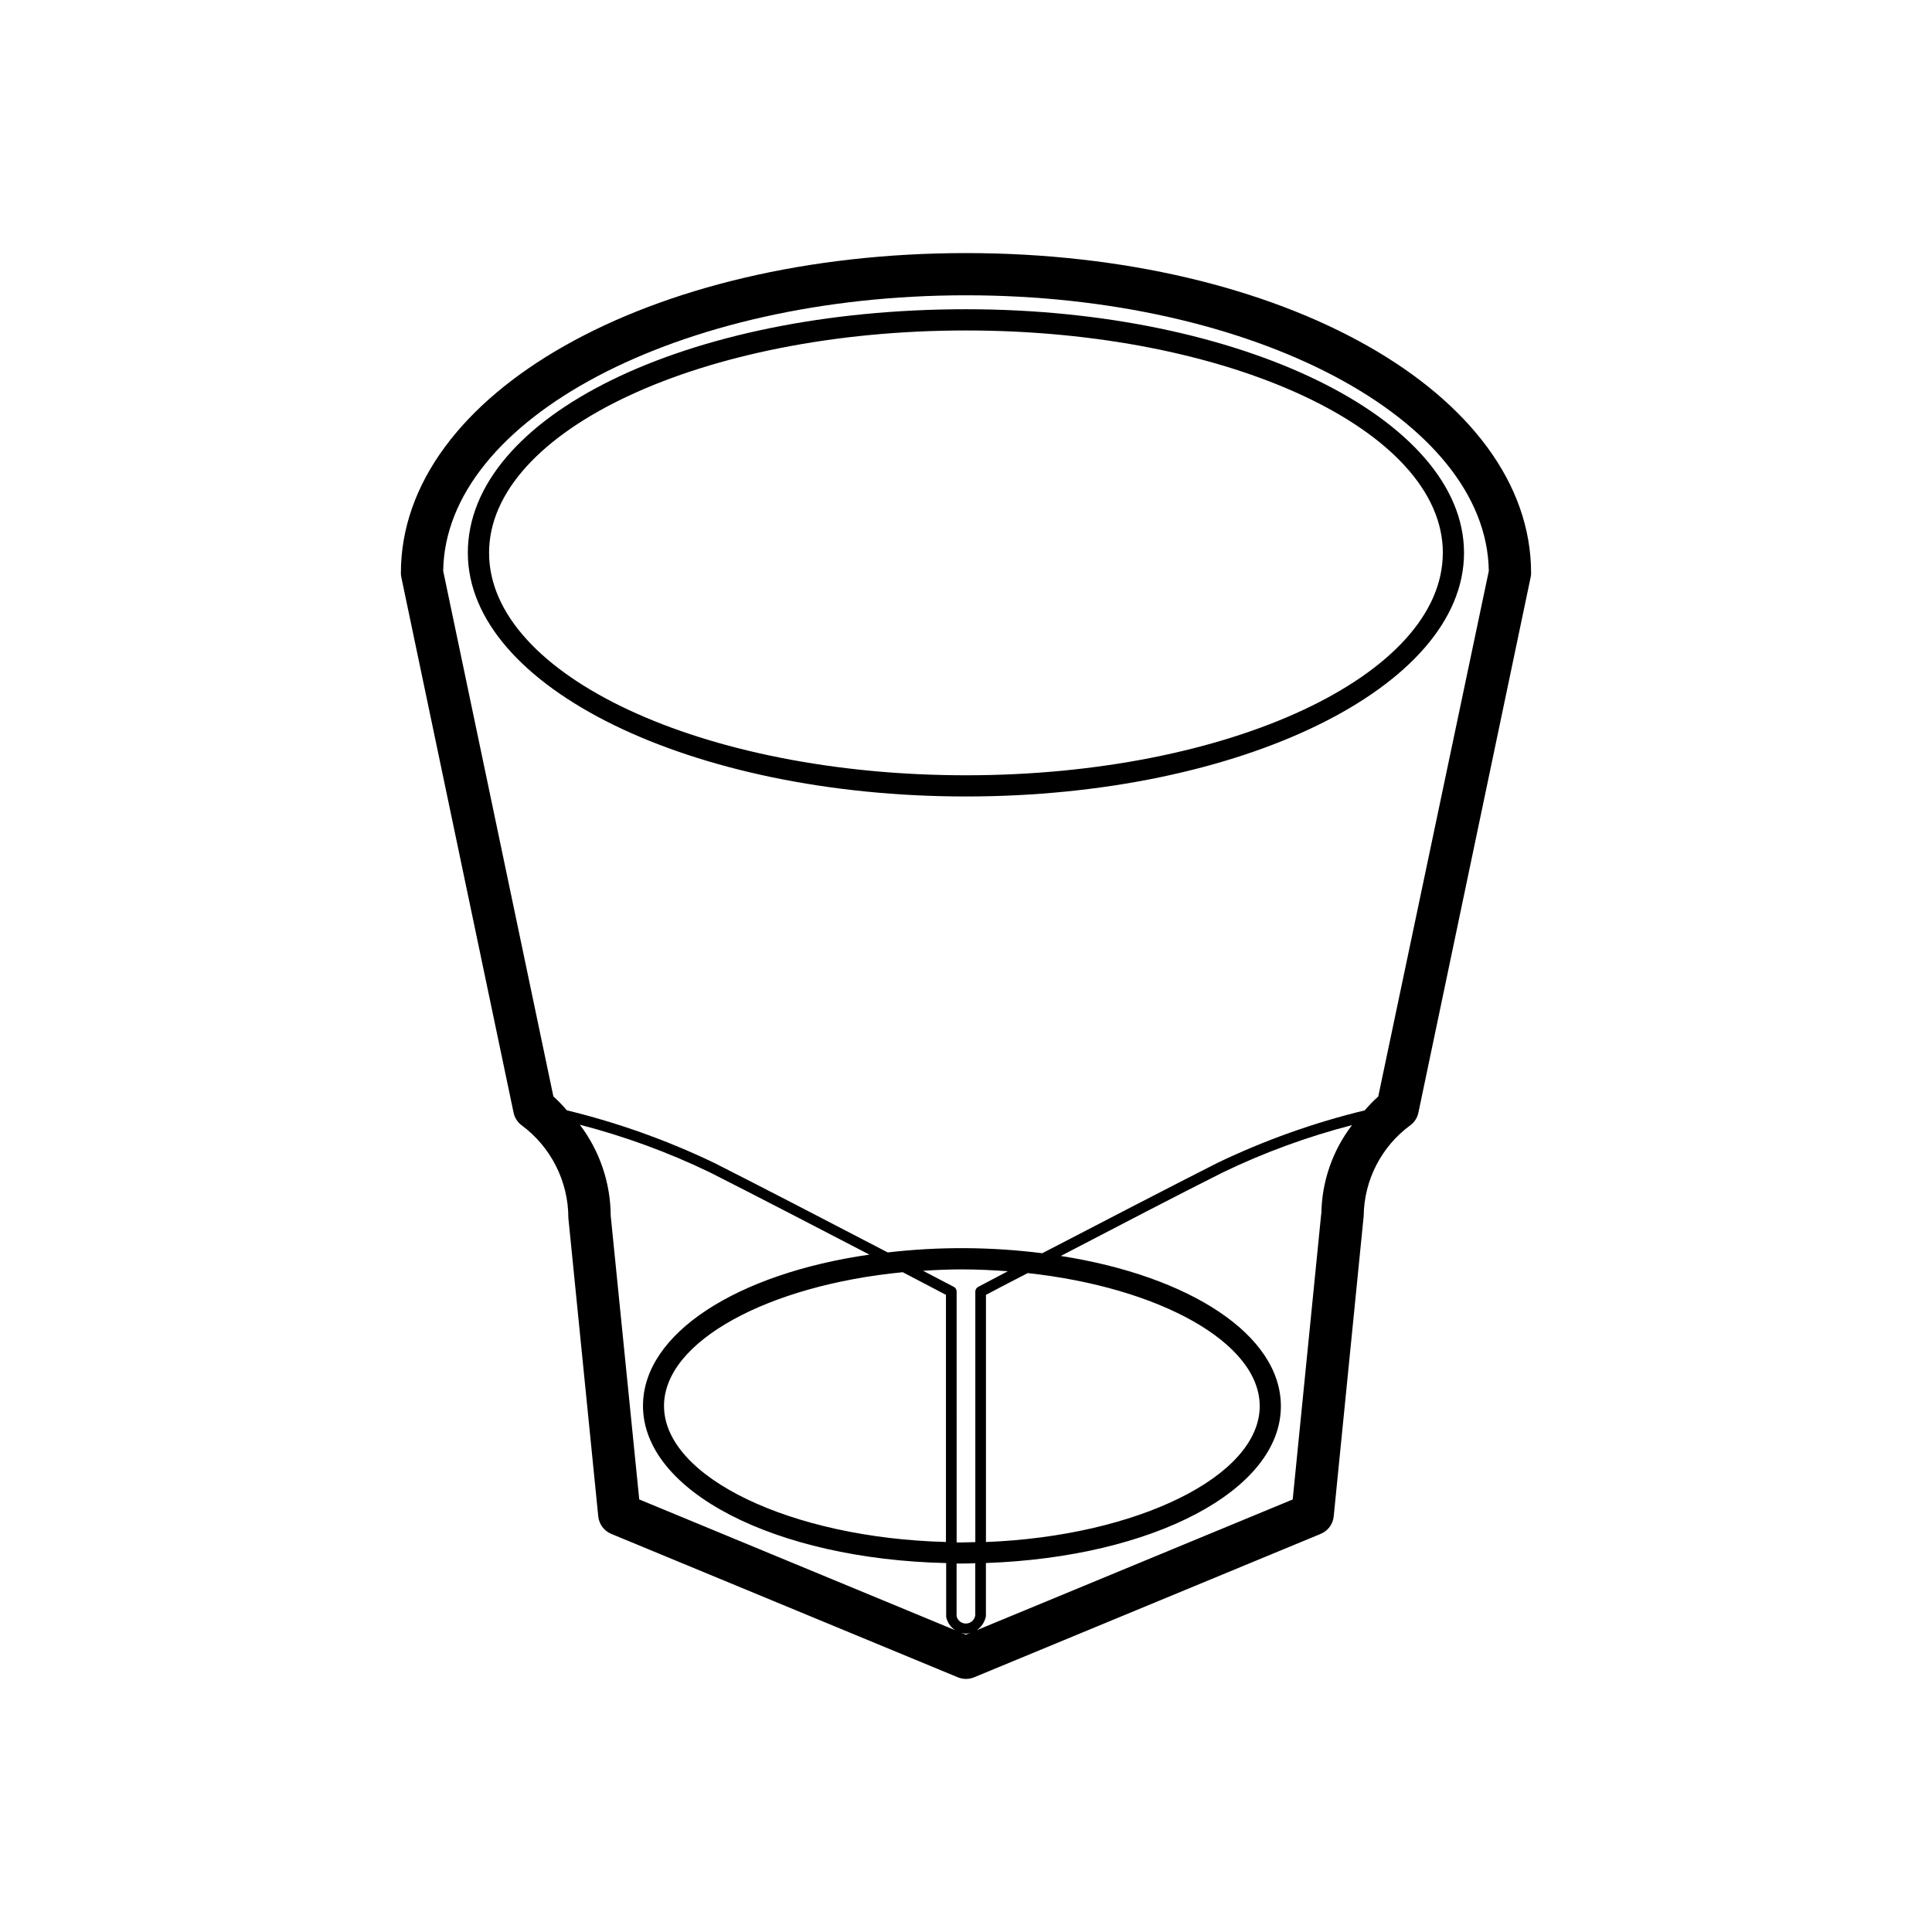
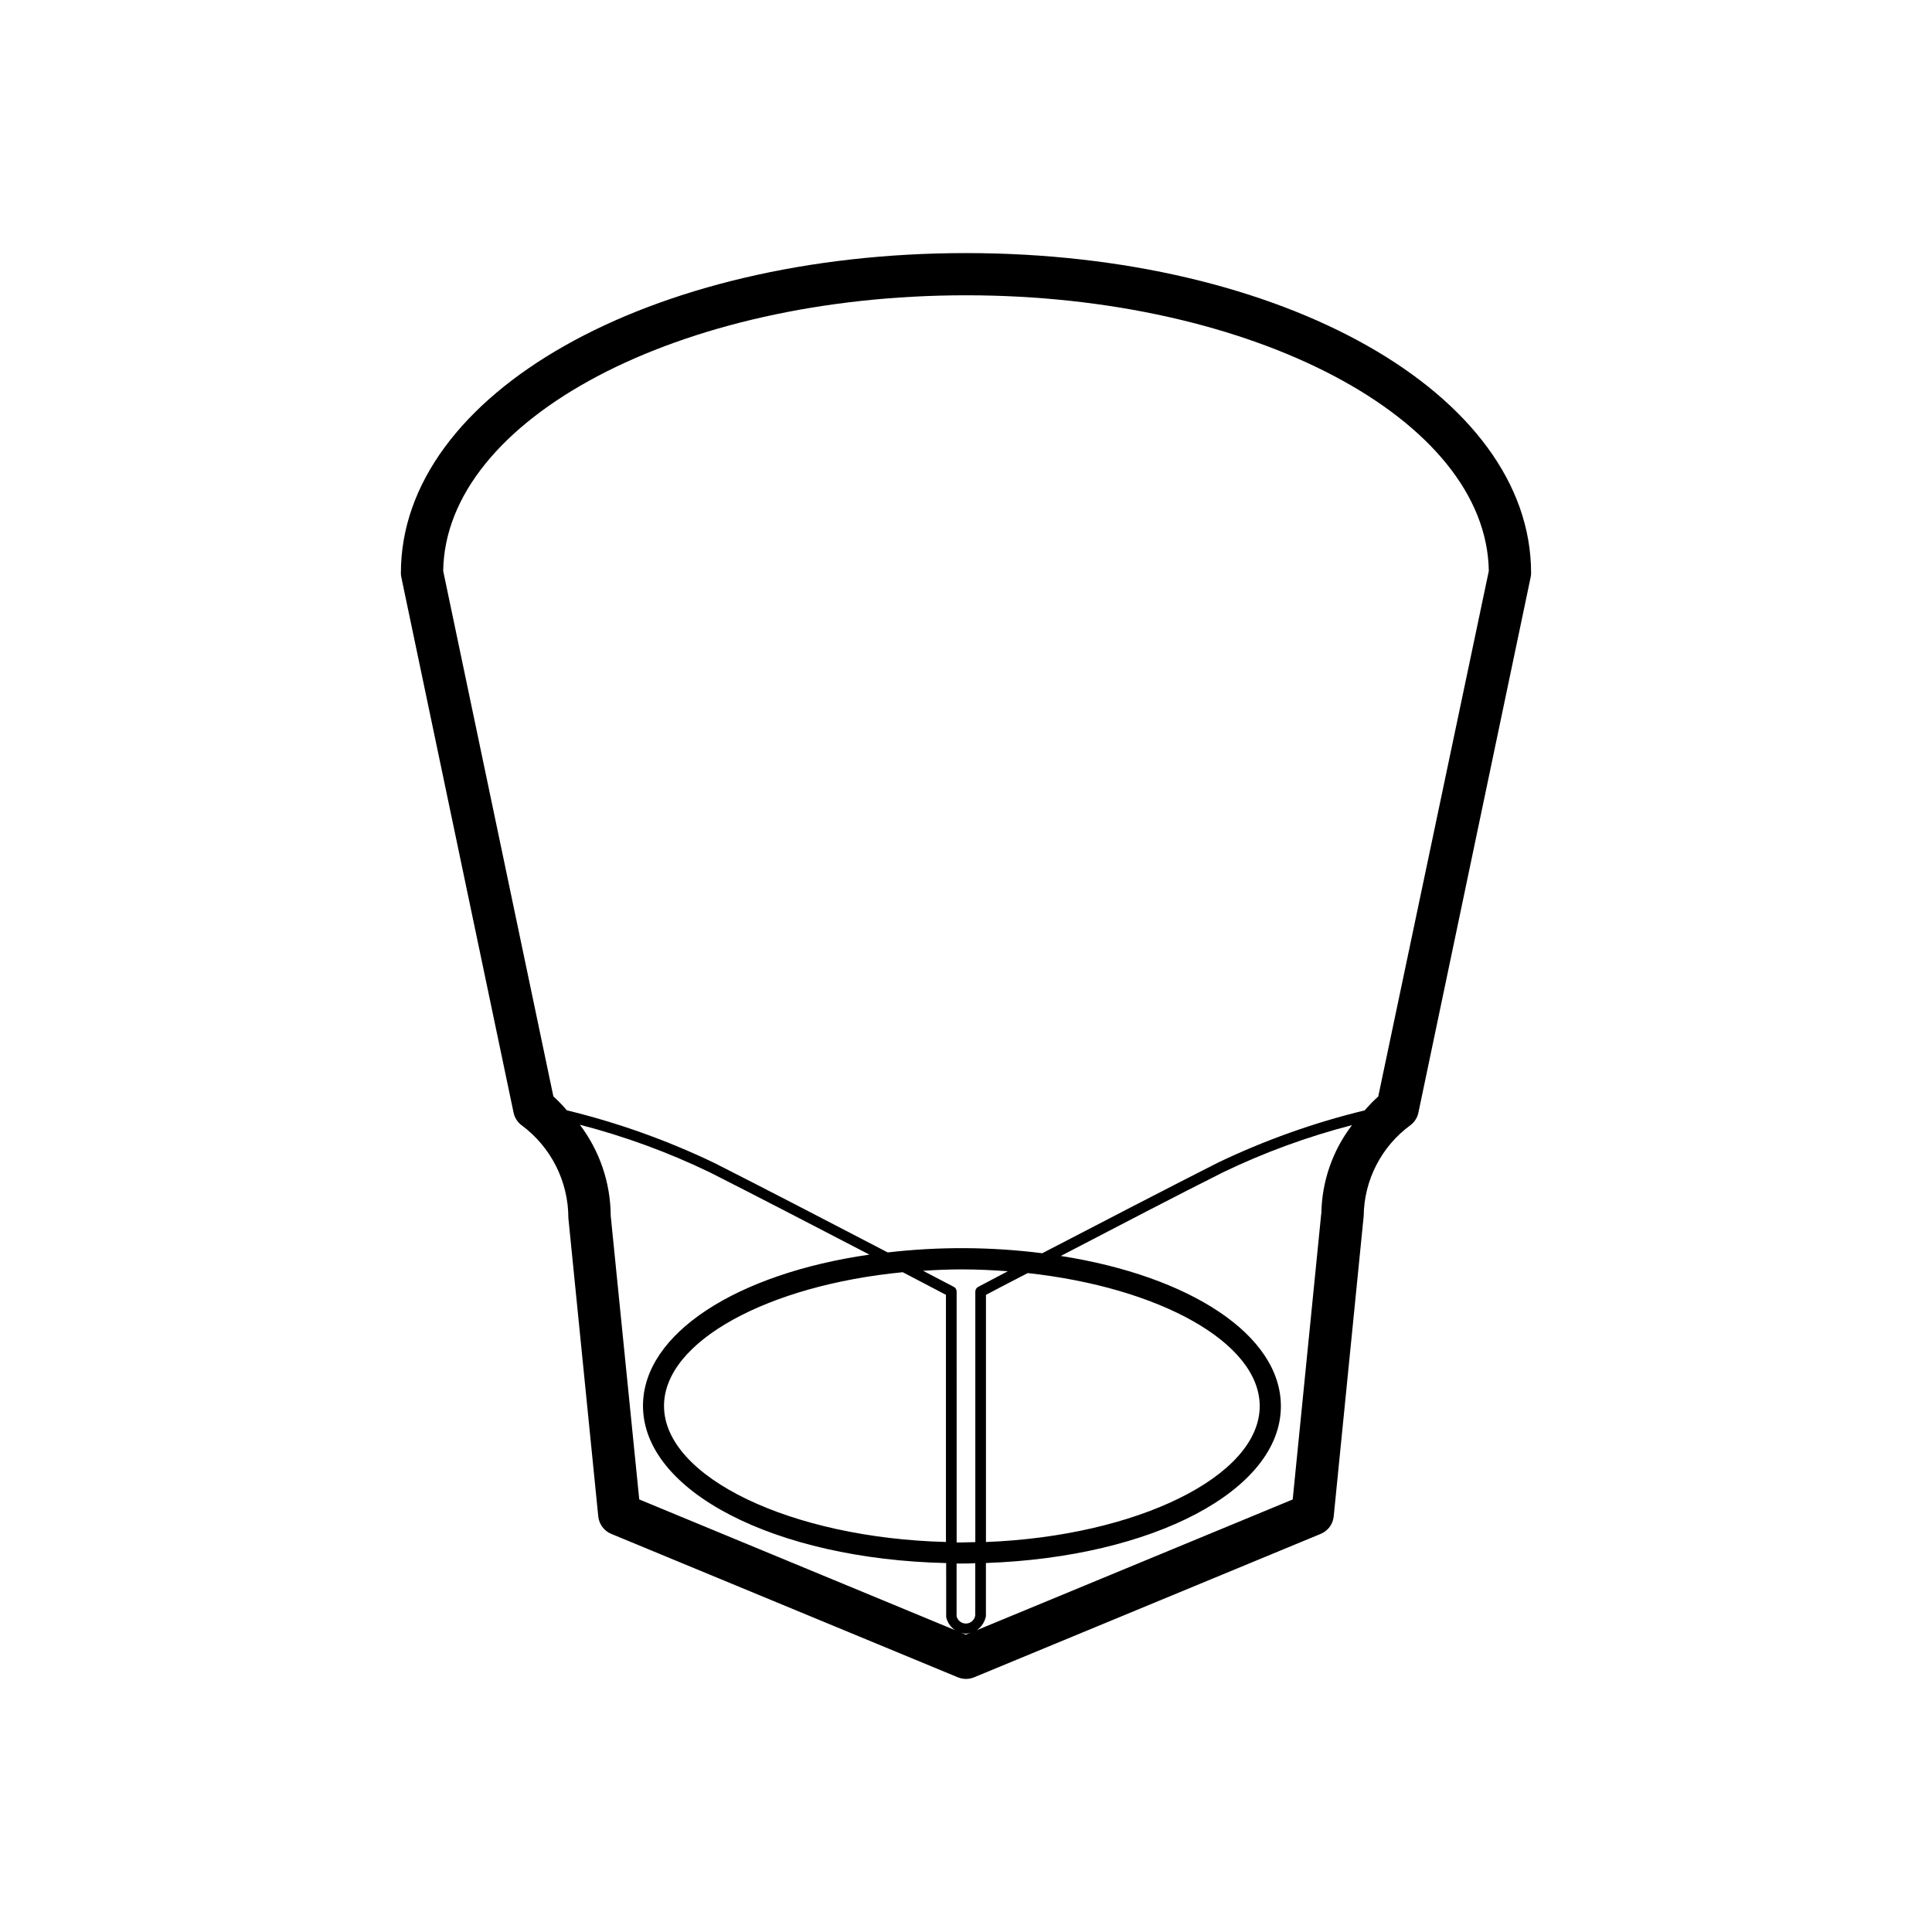
<svg xmlns="http://www.w3.org/2000/svg" fill="#000000" width="800px" height="800px" version="1.1" viewBox="144 144 512 512">
  <g>
-     <path d="m400 225.95c-74.035 0-132.02 28.352-132.02 64.562 0 35.605 59.199 64.562 132.02 64.562s131.98-28.969 131.98-64.562-59.199-64.562-131.98-64.562zm126.36 64.562c0 32.496-56.68 58.945-126.36 58.945s-126.39-26.449-126.39-58.945c0-32.496 56.715-58.934 126.39-58.934 69.676 0 126.37 26.438 126.37 58.934z" />
    <path d="m400 211.07c-83.973 0-149.76 37.242-149.76 84.789-0.004 0.391 0.039 0.781 0.125 1.16l29.738 141.84c0.273 1.328 1.02 2.508 2.102 3.324 7.809 5.766 12.418 14.895 12.418 24.598l7.922 79.074h0.004c0.199 2.062 1.523 3.844 3.438 4.637l91.855 38.012c1.379 0.57 2.93 0.57 4.309 0l91.855-38.012c1.918-0.793 3.238-2.574 3.441-4.637l7.949-79.641h-0.004c0.121-9.516 4.711-18.418 12.395-24.031 1.082-0.816 1.832-1.996 2.106-3.324l29.734-141.84c0.086-0.379 0.129-0.77 0.129-1.16 0-47.547-65.785-84.789-149.76-84.789zm-94.152 255.14c-0.043-8.723-2.914-17.195-8.184-24.145 11.848 3.062 23.371 7.281 34.395 12.594 11.262 5.691 28.617 14.688 42.344 21.828-35.066 5.039-60.004 20.859-60.004 40.066 0 22.672 34.977 40.633 80.344 41.676l0.004 14.324c0.32 1.402 1.156 2.633 2.344 3.449l-83.684-34.637zm97.375 18.828v0.004c-0.469 0.242-0.762 0.73-0.754 1.258v66.375c-1.195 0-2.367 0.09-3.562 0.09h-1.387l-0.004-66.477c0.008-0.531-0.285-1.016-0.754-1.262l-8.148-4.258c3.387-0.215 6.801-0.367 10.289-0.367 4.144 0 8.199 0.203 12.18 0.492zm13.086-3.664c34.738 3.777 61.527 18.34 61.527 35.266 0 18.617-32.621 34.461-72.547 36.012v-65.496c1.586-0.855 5.641-2.984 11.082-5.781zm-13.855 90.688c-0.156 1.207-1.152 2.129-2.367 2.191-1.215 0.059-2.301-0.754-2.582-1.941v-13.965h1.387c1.258 0 2.367 0 3.562-0.09zm-7.769-84.918v65.496c-40.91-1.047-74.715-17.105-74.715-36.059 0-17.168 27.711-31.992 63.266-35.43zm3.992 89.539c0.406 0.141 0.832 0.23 1.258 0.266 0.43-0.031 0.855-0.121 1.262-0.266l-1.258 0.527zm95.461-111.03-7.559 75.723-83.707 34.637c1.25-0.875 2.109-2.203 2.406-3.703v-14.094c44.309-1.562 78.168-19.258 78.168-41.562 0-18.895-24.145-34.473-58.328-39.812 13.793-7.18 31.426-16.375 42.824-22.078l-0.004-0.004c11.012-5.312 22.523-9.531 34.359-12.594-5.168 6.75-8.016 14.988-8.125 23.488zm15.113-31.086v0.004c-1.273 1.152-2.473 2.387-3.59 3.688-13.469 3.266-26.555 7.934-39.047 13.93-12.418 6.297-32.207 16.551-46.402 23.93l0.004 0.004c-13.598-1.723-27.348-1.793-40.961-0.215-14.156-7.379-33.691-17.508-45.984-23.73-12.492-5.992-25.582-10.66-39.047-13.93-1.113-1.305-2.309-2.535-3.574-3.691l-29.199-139.25c0.566-40.305 62.473-73.051 138.55-73.051 76.074 0 137.93 32.746 138.55 73.051z" />
  </g>
</svg>